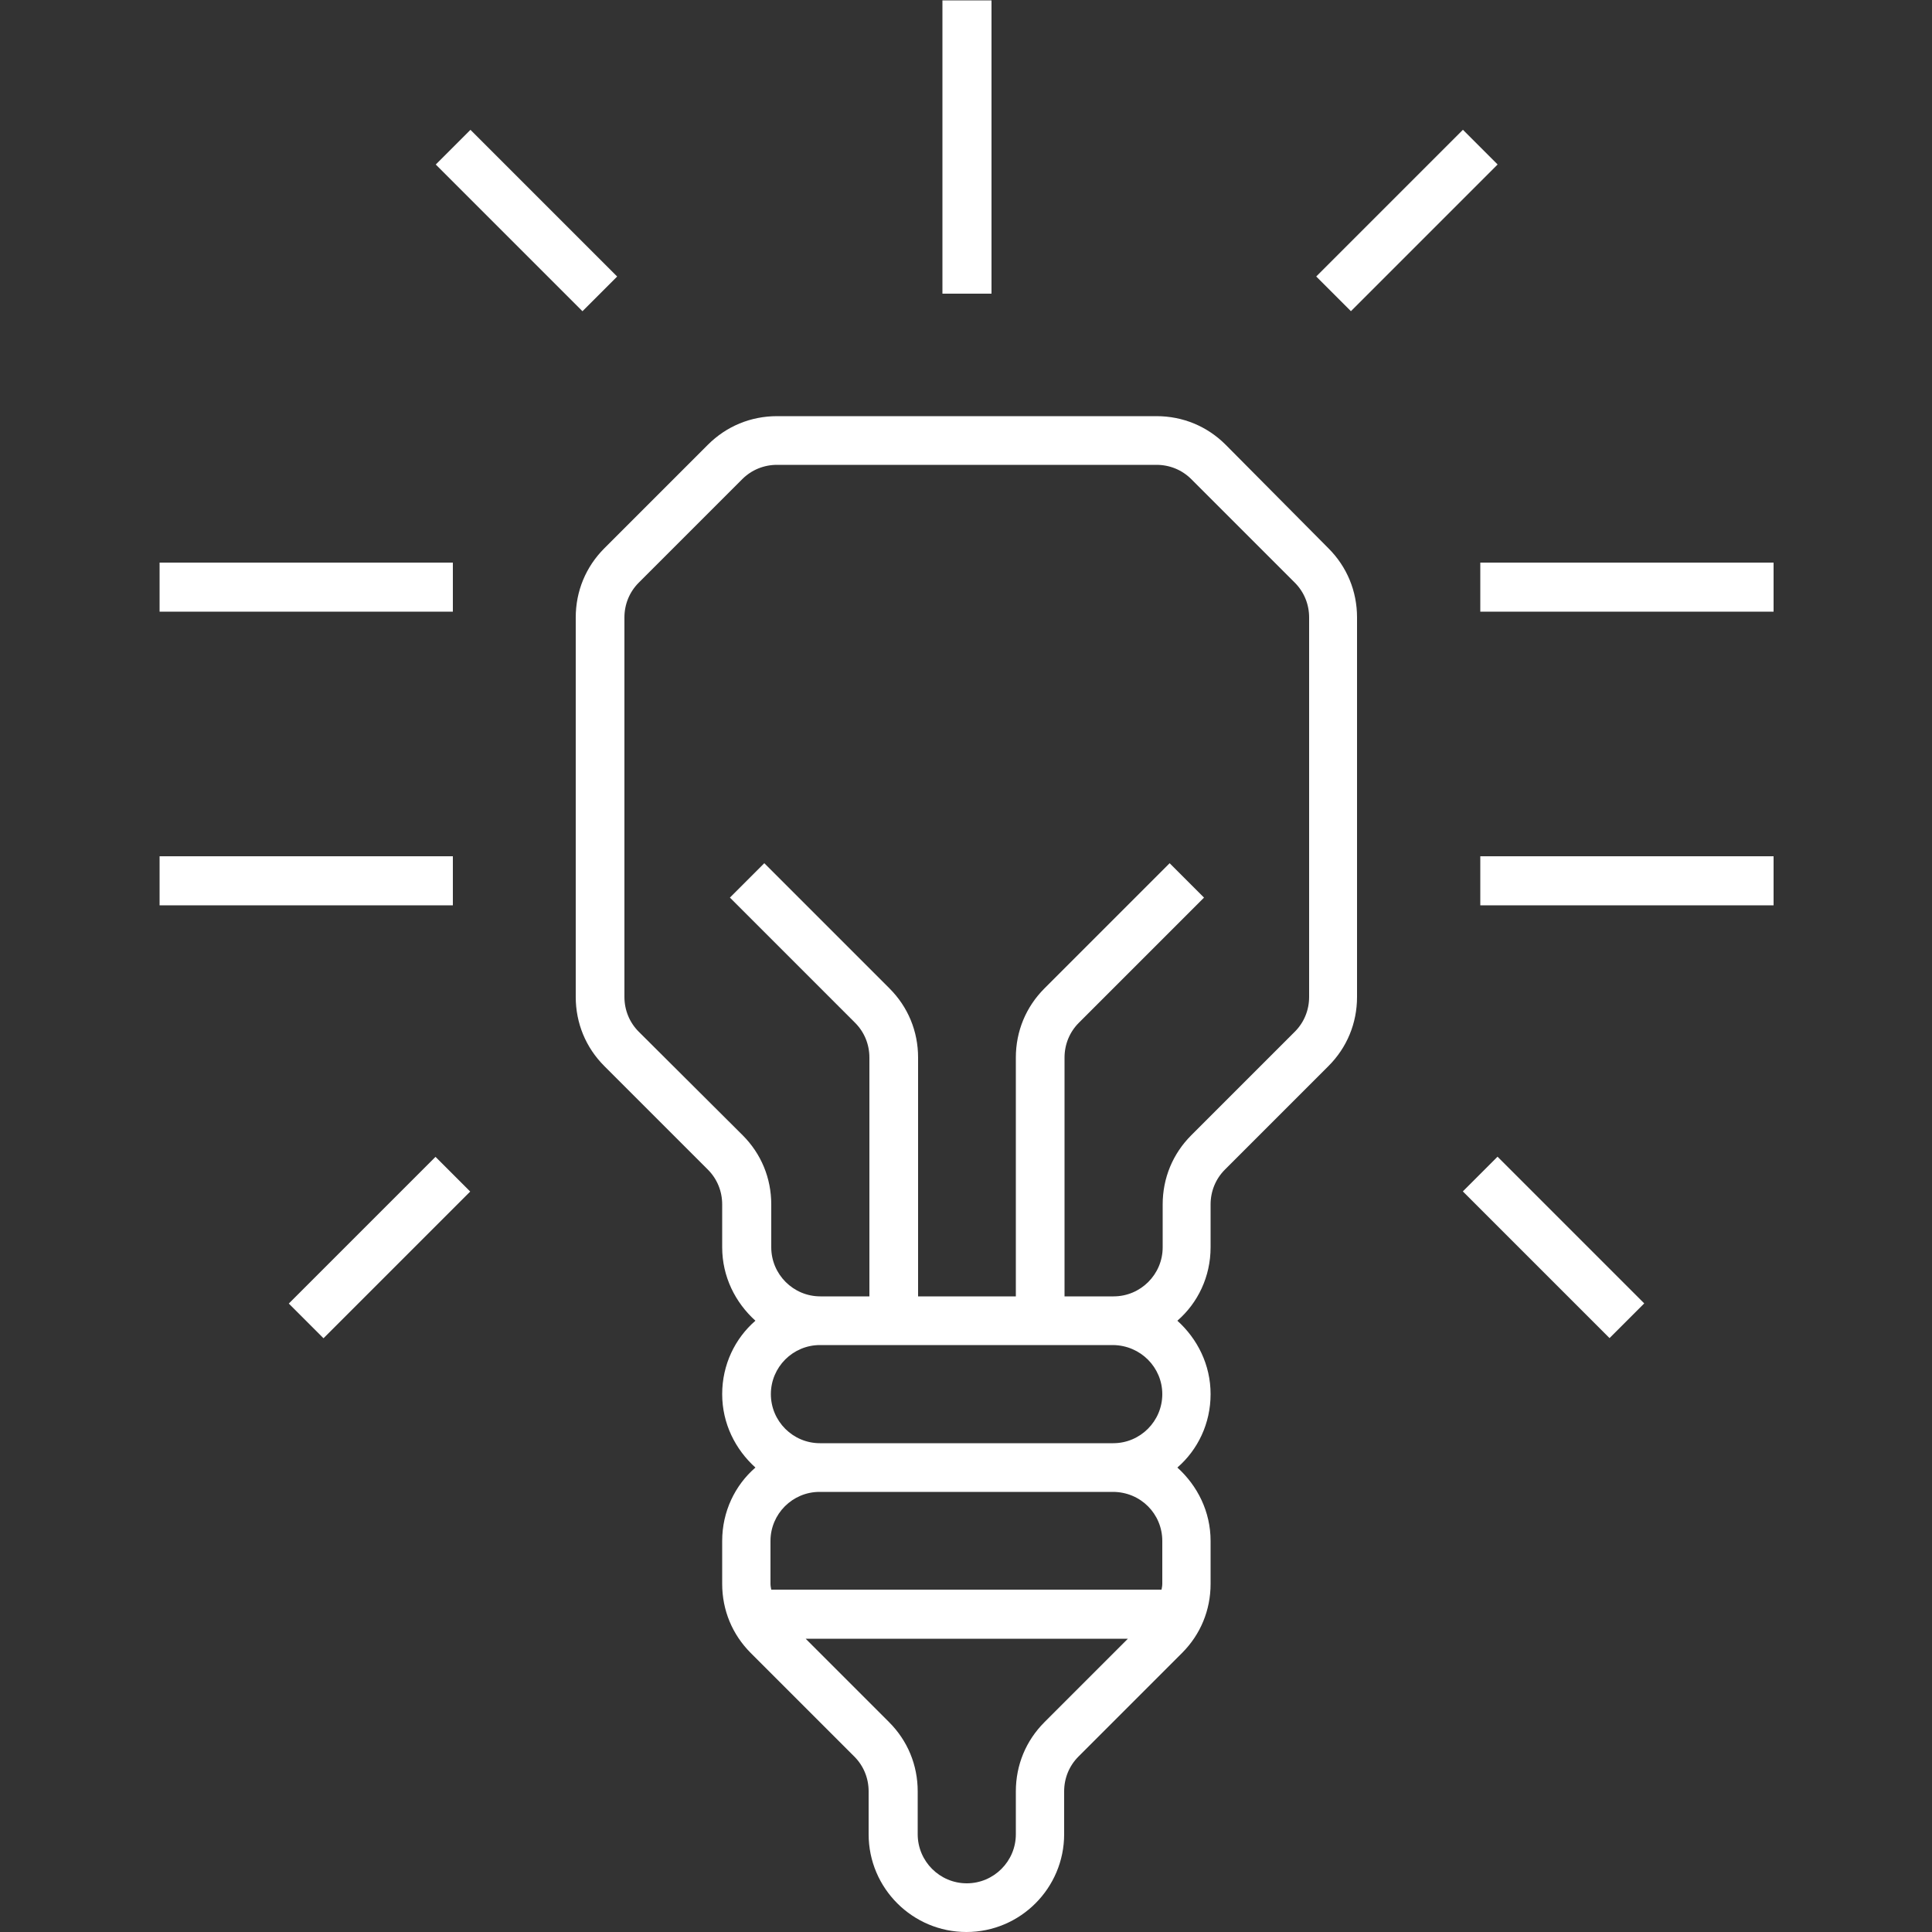
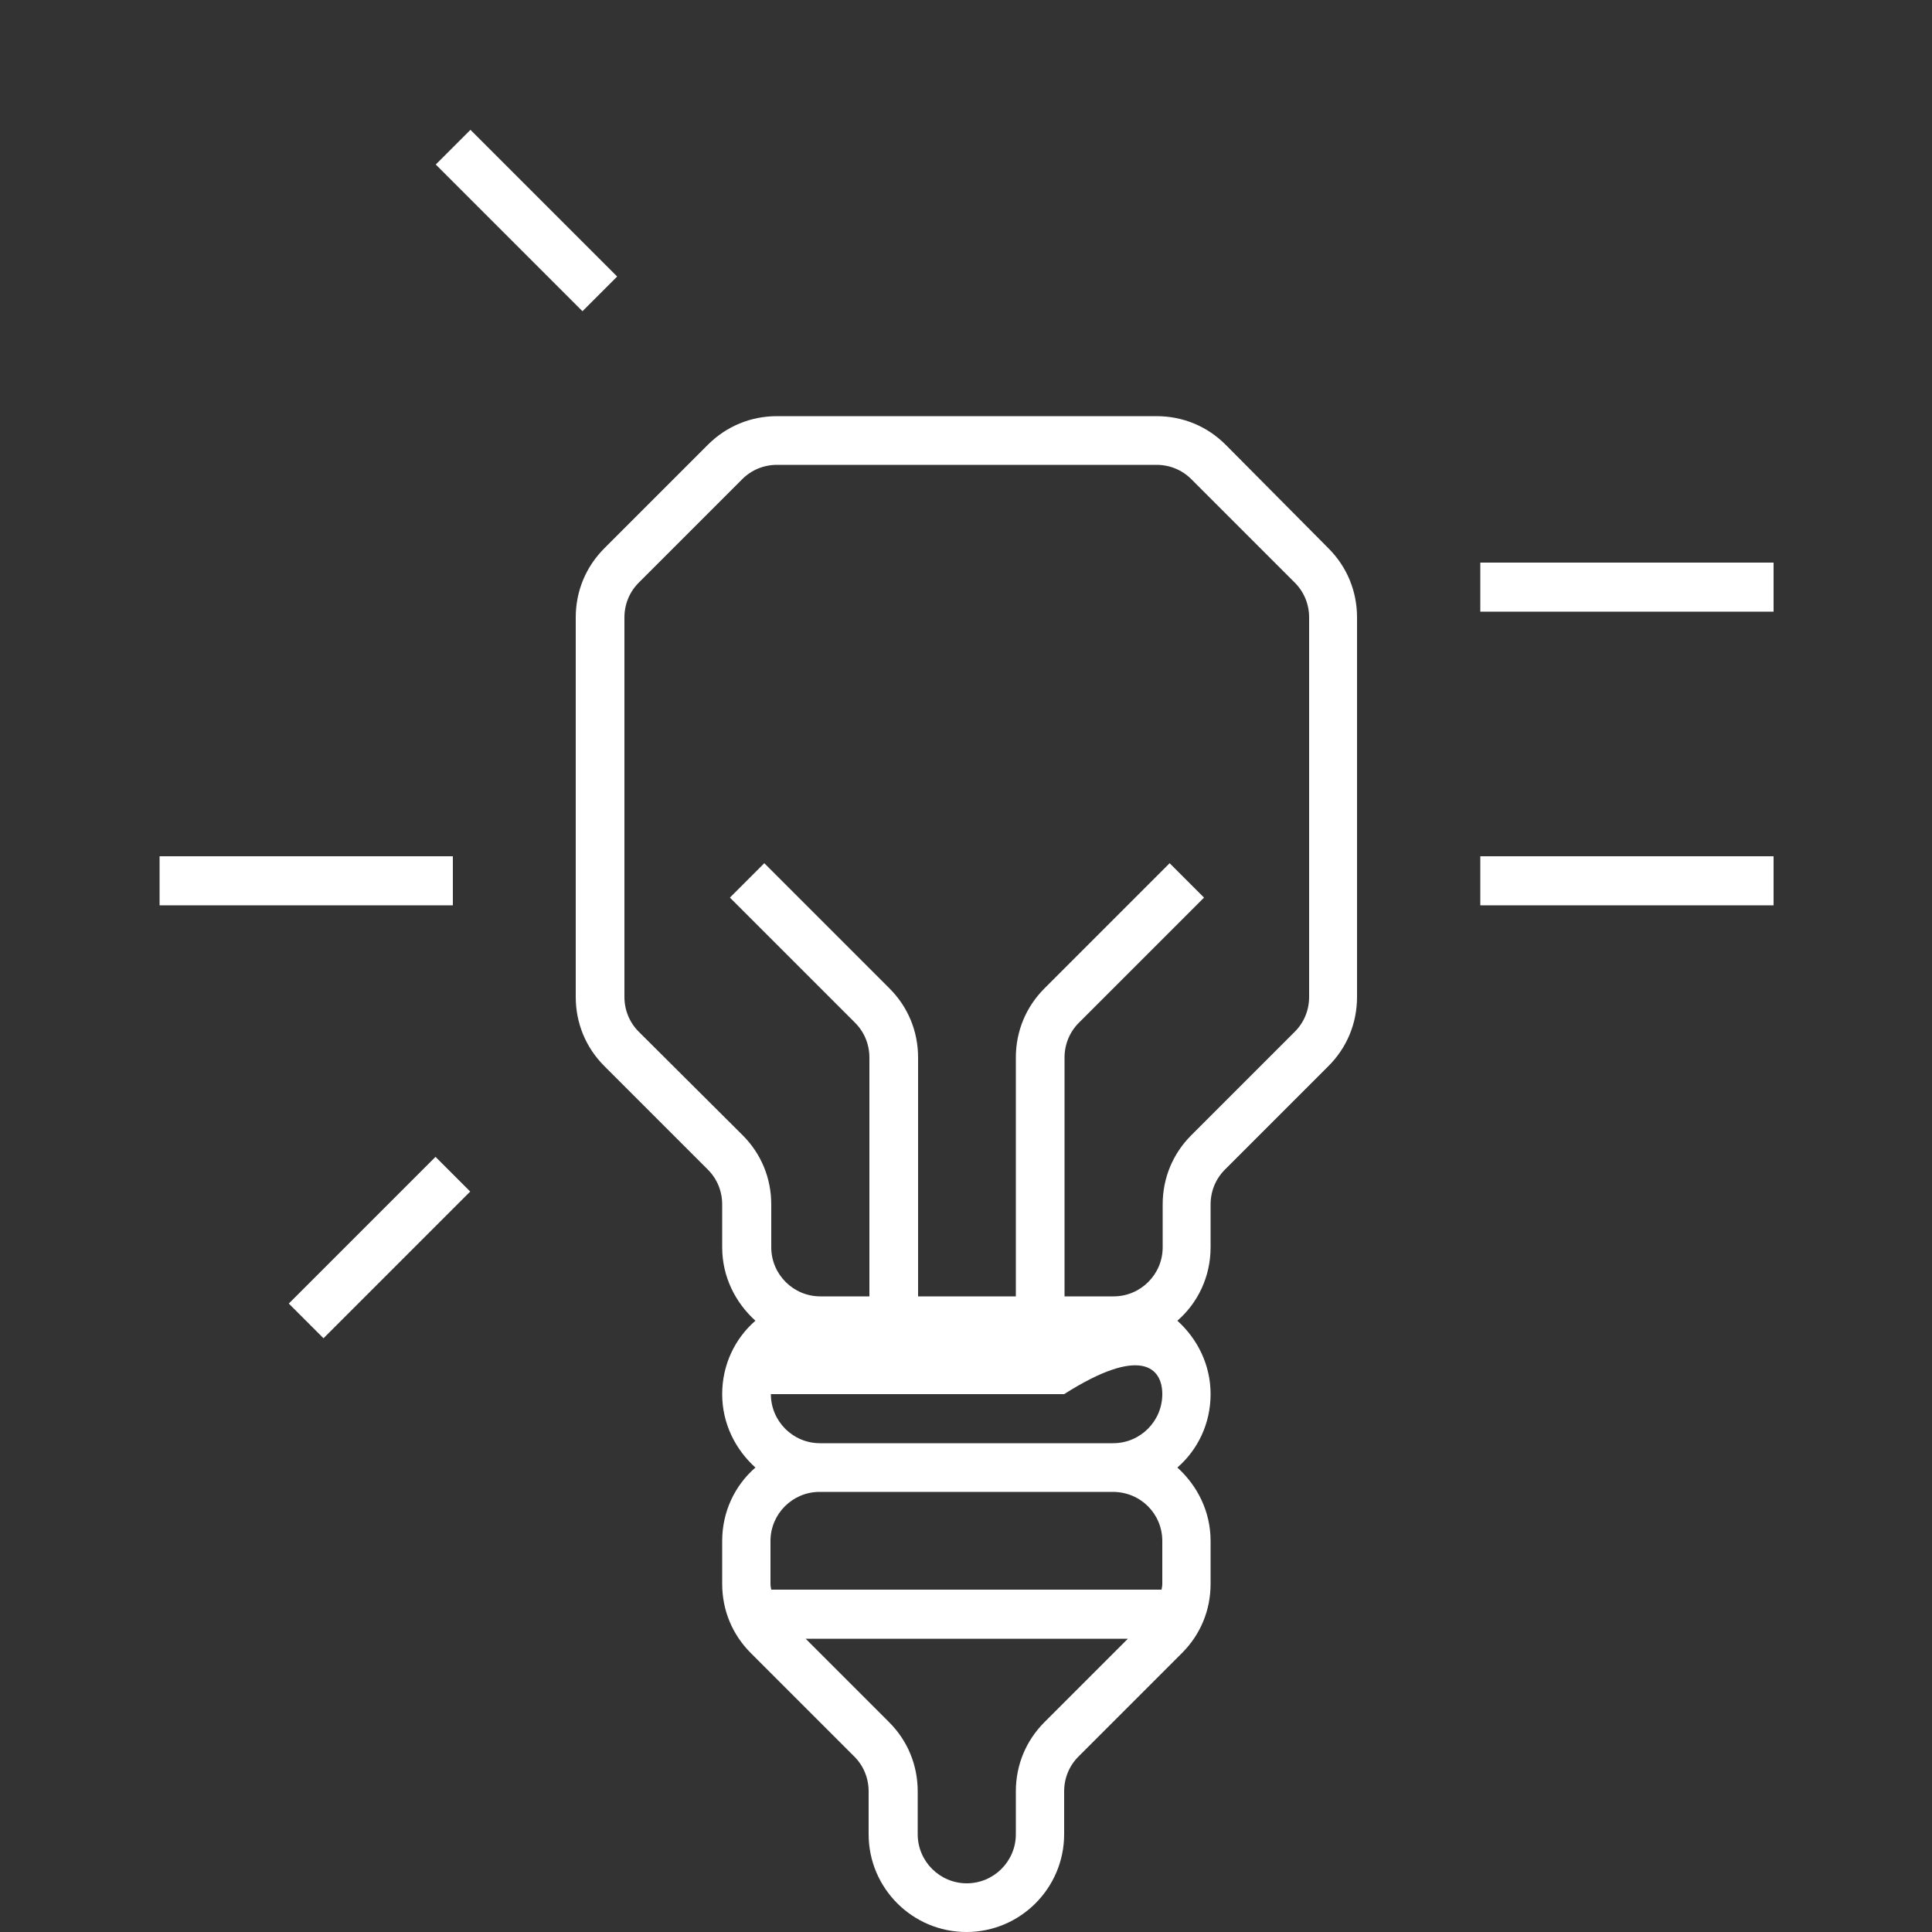
<svg xmlns="http://www.w3.org/2000/svg" version="1.1" id="Layer_1" x="0px" y="0px" viewBox="0 0 500 500" style="enable-background:new 0 0 500 500;" xml:space="preserve">
  <rect x="0" y="0" width="500" height="500" fill="#333333" stroke="none" />
  <style type="text/css">
	.st0{fill:#FFFFFF;}
</style>
  <g>
-     <path class="st0" d="M317.2,115.1c-4.8-4.8-11.1-7.4-17.9-7.4h-98.2c-6.8,0-13.1,2.6-17.9,7.4l-26.8,26.8   c-4.8,4.8-7.4,11.1-7.4,17.9V258c0,6.8,2.6,13.1,7.4,17.9l26.8,26.8c2.4,2.4,3.7,5.6,3.7,9v11.1c0,7.6,3.4,14.3,8.6,19   c-5.3,4.6-8.6,11.4-8.6,19s3.4,14.3,8.6,19c-5.3,4.6-8.6,11.4-8.6,19v11.1c0,6.8,2.6,13.1,7.4,17.9l26.8,26.8   c2.4,2.4,3.7,5.6,3.7,9v11.1c0,14,11.4,25.3,25.3,25.3c14,0,25.3-11.4,25.3-25.3v-11.1c0-3.4,1.3-6.6,3.7-9l26.8-26.8   c4.8-4.8,7.4-11.1,7.4-17.9v-11.1c0-7.6-3.4-14.3-8.6-19c5.3-4.6,8.6-11.4,8.6-19s-3.4-14.3-8.6-19c5.3-4.6,8.6-11.4,8.6-19v-11.1   c0-3.4,1.3-6.6,3.7-9l26.8-26.8c4.8-4.8,7.4-11.1,7.4-17.9v-98.2c0-6.8-2.6-13.1-7.4-17.9L317.2,115.1z M270.3,445.7   c-4.8,4.8-7.4,11.1-7.4,17.9v11.1c0,7-5.7,12.7-12.7,12.7c-7,0-12.7-5.7-12.7-12.7v-11.1c0-6.8-2.6-13.1-7.4-17.9l-21.6-21.6h83.4   L270.3,445.7z M300.8,398.8v11.1c0,0.5-0.1,1-0.2,1.5h-101c-0.1-0.5-0.2-1-0.2-1.5v-11.1c0-7,5.7-12.7,12.7-12.7h75.9   C295.2,386.1,300.8,391.8,300.8,398.8z M300.8,360.8c0,7-5.7,12.7-12.7,12.7h-75.9c-7,0-12.7-5.7-12.7-12.7c0-7,5.7-12.7,12.7-12.7   h75.9C295.2,348.2,300.8,353.9,300.8,360.8z M338.8,258c0,3.4-1.3,6.6-3.7,9l-26.8,26.8c-4.8,4.8-7.4,11.1-7.4,17.9v11.1   c0,7-5.7,12.7-12.7,12.7h-12.7v-61.8c0-3.4,1.3-6.6,3.7-9l32.4-32.4l-8.9-8.9l-32.4,32.4c-4.8,4.8-7.4,11.1-7.4,17.9v61.8h-25.3   v-61.8c0-6.8-2.6-13.1-7.4-17.9l-32.4-32.4l-8.9,8.9l32.4,32.4c2.4,2.4,3.7,5.6,3.7,9v61.8h-12.7c-7,0-12.7-5.7-12.7-12.7v-11.1   c0-6.8-2.6-13.1-7.4-17.9L165.3,267c-2.4-2.4-3.7-5.6-3.7-9v-98.2c0-3.4,1.3-6.6,3.7-9l26.8-26.8c2.4-2.4,5.6-3.7,9-3.7h98.2   c3.4,0,6.6,1.3,9,3.7l26.8,26.8c2.4,2.4,3.7,5.6,3.7,9V258z" />
+     <path class="st0" d="M317.2,115.1c-4.8-4.8-11.1-7.4-17.9-7.4h-98.2c-6.8,0-13.1,2.6-17.9,7.4l-26.8,26.8   c-4.8,4.8-7.4,11.1-7.4,17.9V258c0,6.8,2.6,13.1,7.4,17.9l26.8,26.8c2.4,2.4,3.7,5.6,3.7,9v11.1c0,7.6,3.4,14.3,8.6,19   c-5.3,4.6-8.6,11.4-8.6,19s3.4,14.3,8.6,19c-5.3,4.6-8.6,11.4-8.6,19v11.1c0,6.8,2.6,13.1,7.4,17.9l26.8,26.8   c2.4,2.4,3.7,5.6,3.7,9v11.1c0,14,11.4,25.3,25.3,25.3c14,0,25.3-11.4,25.3-25.3v-11.1c0-3.4,1.3-6.6,3.7-9l26.8-26.8   c4.8-4.8,7.4-11.1,7.4-17.9v-11.1c0-7.6-3.4-14.3-8.6-19c5.3-4.6,8.6-11.4,8.6-19s-3.4-14.3-8.6-19c5.3-4.6,8.6-11.4,8.6-19v-11.1   c0-3.4,1.3-6.6,3.7-9l26.8-26.8c4.8-4.8,7.4-11.1,7.4-17.9v-98.2c0-6.8-2.6-13.1-7.4-17.9L317.2,115.1z M270.3,445.7   c-4.8,4.8-7.4,11.1-7.4,17.9v11.1c0,7-5.7,12.7-12.7,12.7c-7,0-12.7-5.7-12.7-12.7v-11.1c0-6.8-2.6-13.1-7.4-17.9l-21.6-21.6h83.4   L270.3,445.7z M300.8,398.8v11.1c0,0.5-0.1,1-0.2,1.5h-101c-0.1-0.5-0.2-1-0.2-1.5v-11.1c0-7,5.7-12.7,12.7-12.7h75.9   C295.2,386.1,300.8,391.8,300.8,398.8z M300.8,360.8c0,7-5.7,12.7-12.7,12.7h-75.9c-7,0-12.7-5.7-12.7-12.7h75.9C295.2,348.2,300.8,353.9,300.8,360.8z M338.8,258c0,3.4-1.3,6.6-3.7,9l-26.8,26.8c-4.8,4.8-7.4,11.1-7.4,17.9v11.1   c0,7-5.7,12.7-12.7,12.7h-12.7v-61.8c0-3.4,1.3-6.6,3.7-9l32.4-32.4l-8.9-8.9l-32.4,32.4c-4.8,4.8-7.4,11.1-7.4,17.9v61.8h-25.3   v-61.8c0-6.8-2.6-13.1-7.4-17.9l-32.4-32.4l-8.9,8.9l32.4,32.4c2.4,2.4,3.7,5.6,3.7,9v61.8h-12.7c-7,0-12.7-5.7-12.7-12.7v-11.1   c0-6.8-2.6-13.1-7.4-17.9L165.3,267c-2.4-2.4-3.7-5.6-3.7-9v-98.2c0-3.4,1.3-6.6,3.7-9l26.8-26.8c2.4-2.4,5.6-3.7,9-3.7h98.2   c3.4,0,6.6,1.3,9,3.7l26.8,26.8c2.4,2.4,3.7,5.6,3.7,9V258z" />
    <rect x="41.3" y="221.6" class="st0" width="75.9" height="12.7" />
    <rect x="383.1" y="221.6" class="st0" width="75.9" height="12.7" />
    <rect x="71.4" y="316.5" transform="matrix(0.707 -0.707 0.707 0.707 -199.502 164.072)" class="st0" width="53.7" height="12.7" />
-     <rect x="395.8" y="296" transform="matrix(0.707 -0.707 0.707 0.707 -110.522 378.889)" class="st0" width="12.7" height="53.7" />
    <rect x="383.1" y="145.6" class="st0" width="75.9" height="12.7" />
-     <rect x="41.3" y="145.6" class="st0" width="75.9" height="12.7" />
    <rect x="129.9" y="30.2" transform="matrix(0.707 -0.707 0.707 0.707 -0.414 113.066)" class="st0" width="12.7" height="53.7" />
-     <rect x="337.3" y="50.7" transform="matrix(0.707 -0.707 0.707 0.707 66.321 274.179)" class="st0" width="53.7" height="12.7" />
-     <rect x="243.9" y="0.1" class="st0" width="12.7" height="75.9" />
  </g>
</svg>